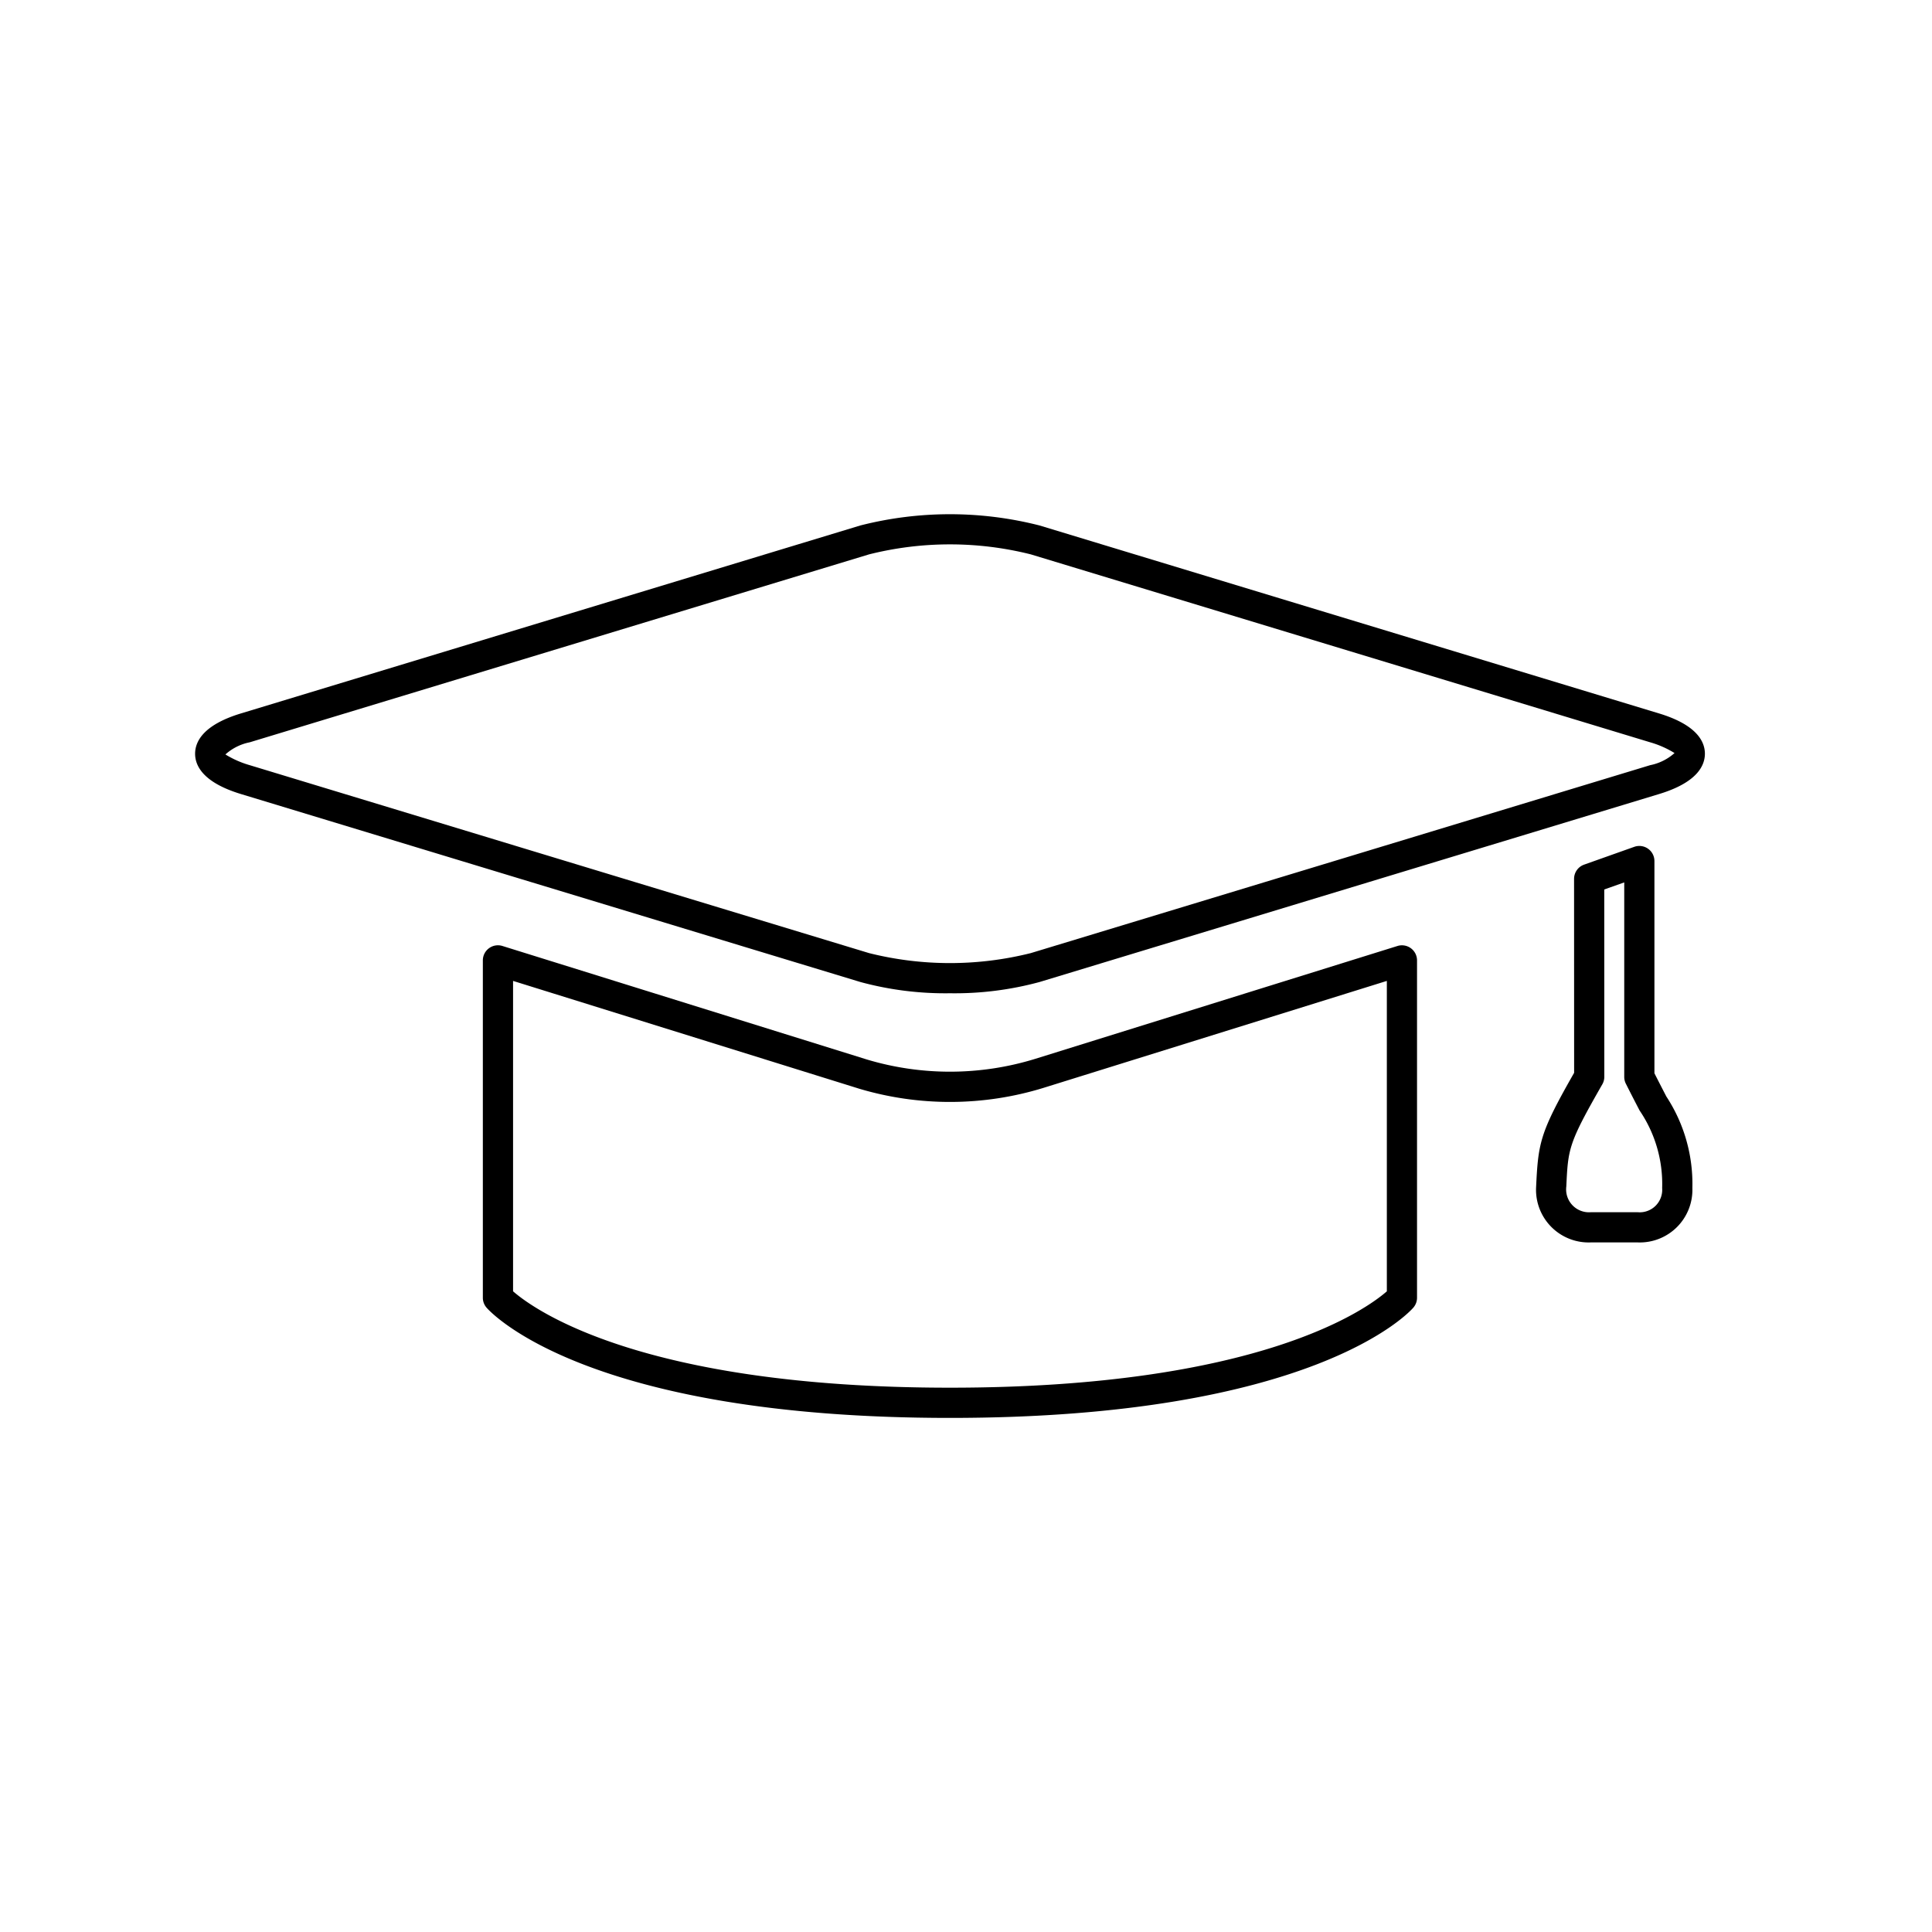
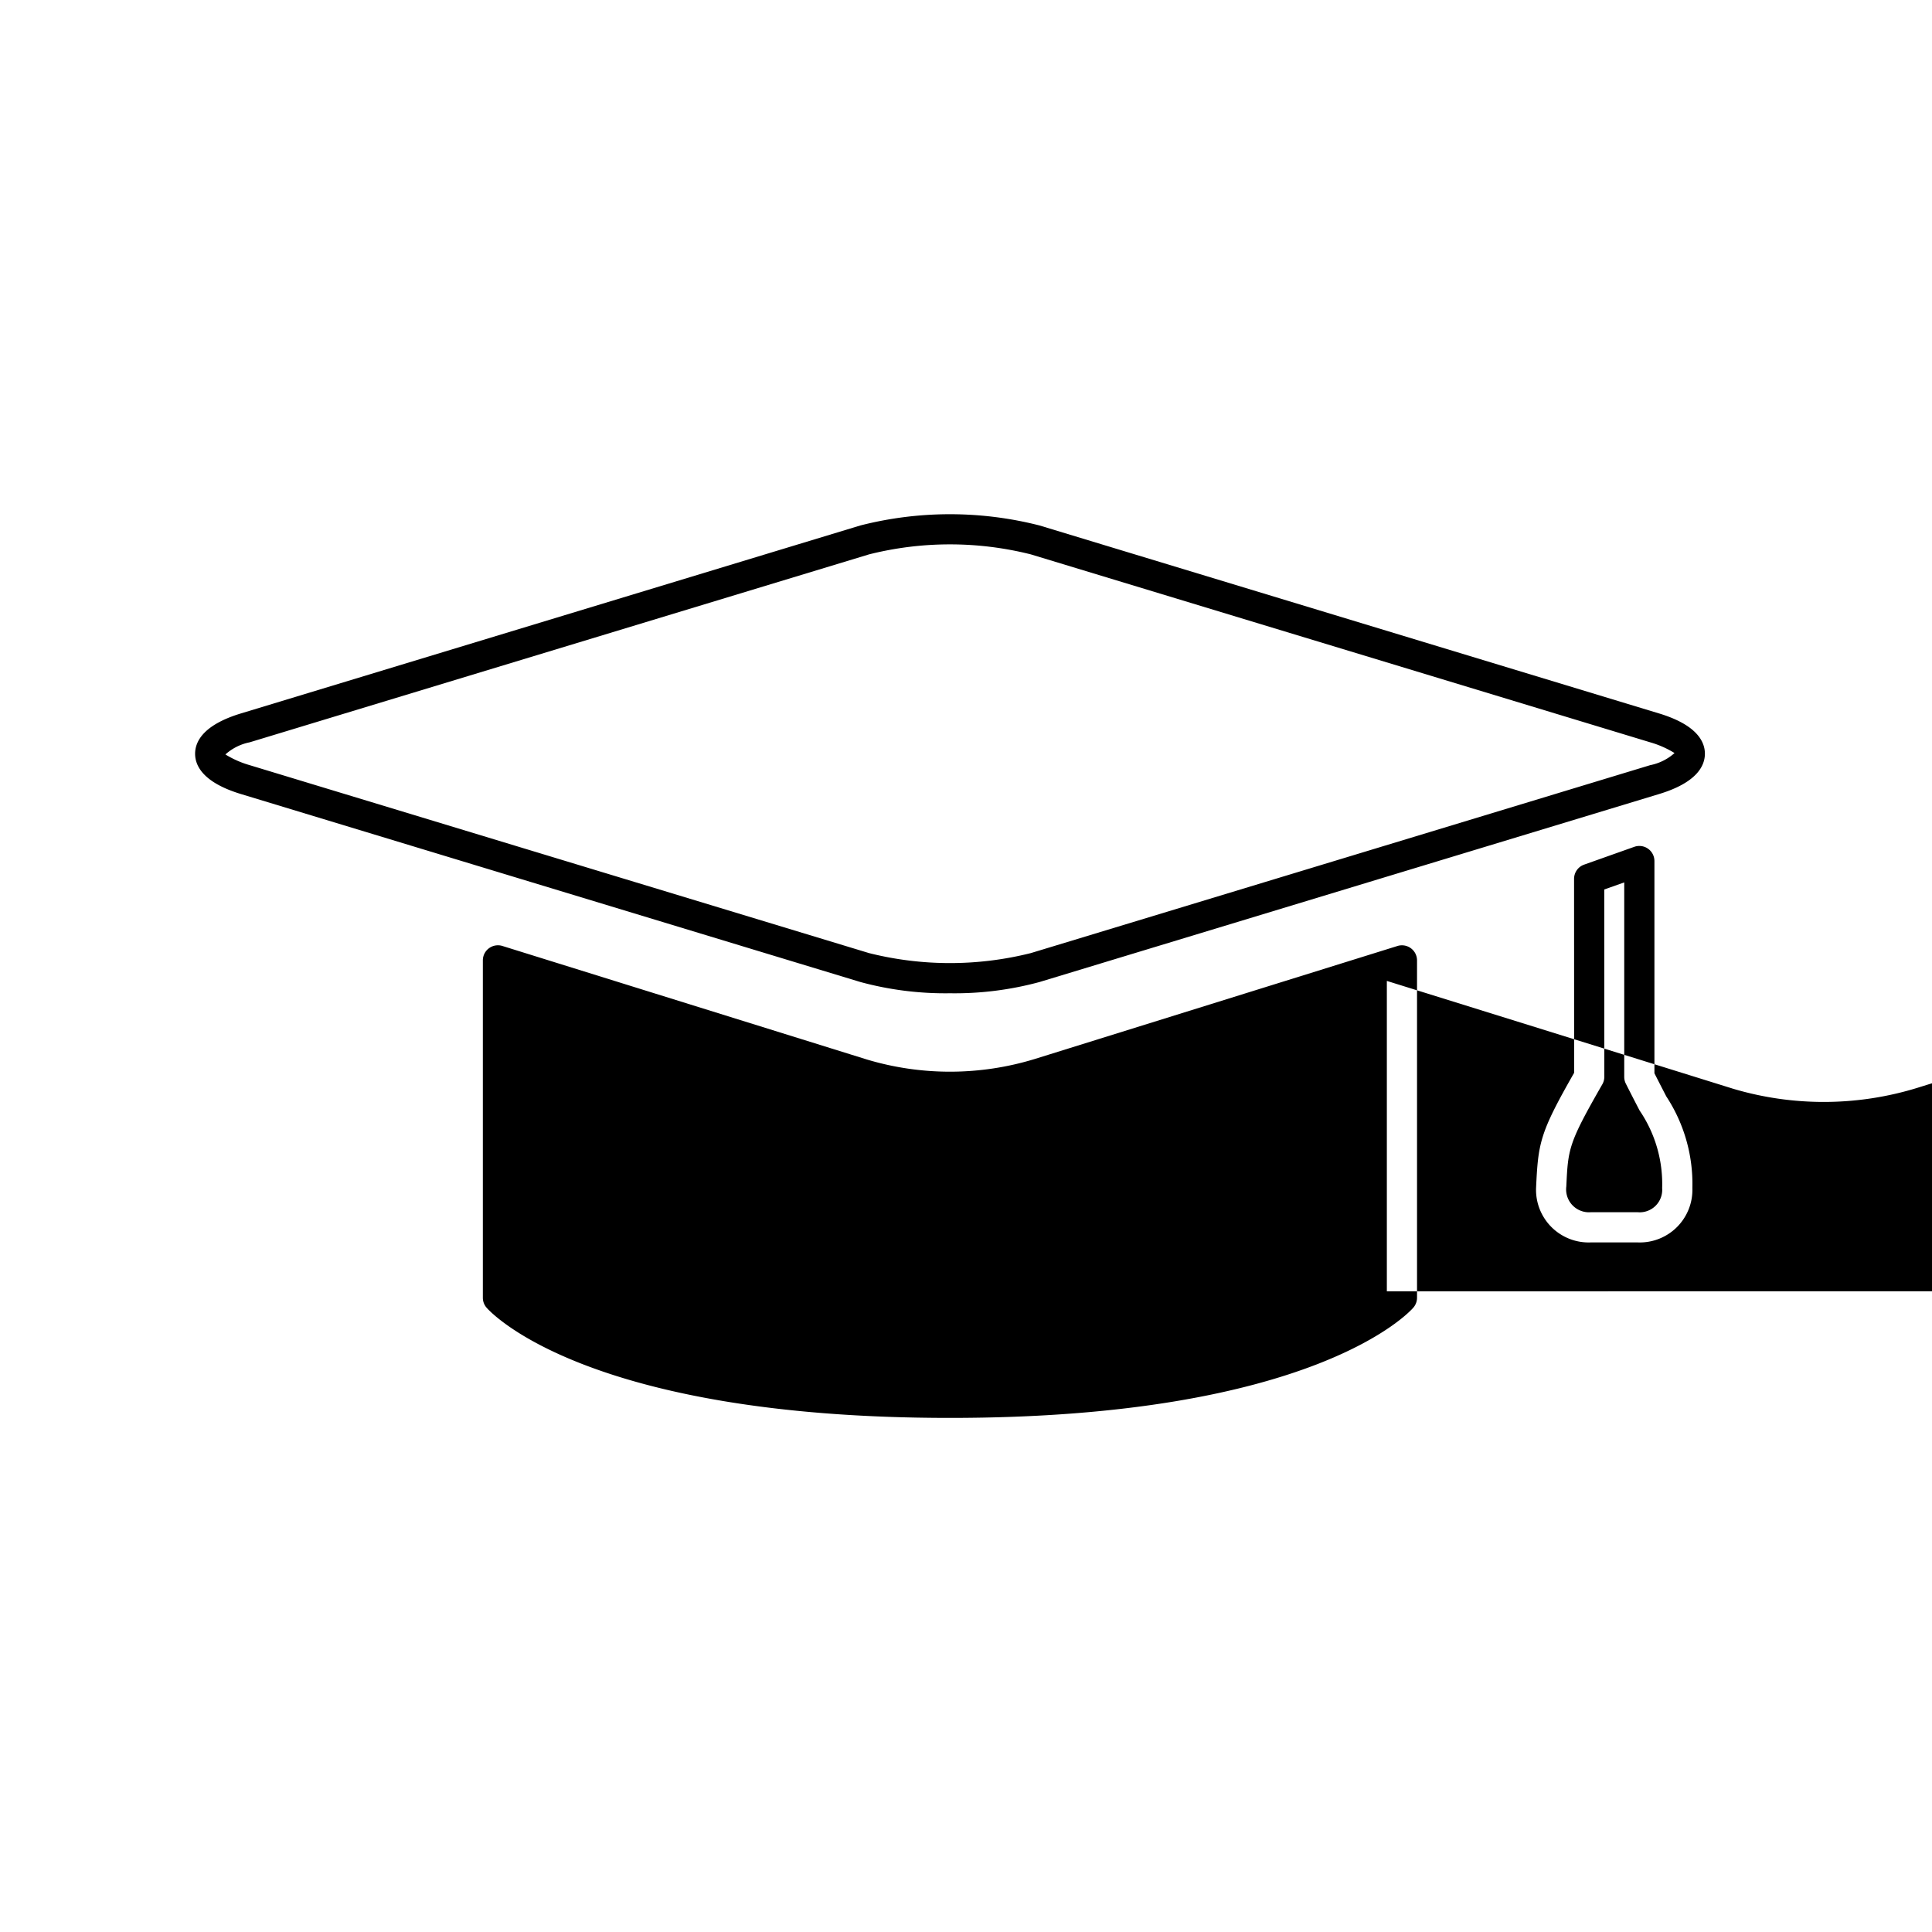
<svg xmlns="http://www.w3.org/2000/svg" width="64" height="64" viewBox="0 0 64 64">
  <defs />
-   <path d="M46.293 31.337l-12.004 3.74a9.586 9.586 0 0 1-5.567.022l-12.077-3.762a.5.5 0 0 0-.65.477V42.99a.5.5 0 0 0 .123.328c.13.15 3.312 3.652 15.35 3.652 12.039 0 15.221-3.502 15.35-3.652a.501.501 0 0 0 .123-.328V31.814a.5.5 0 0 0-.648-.477zm-.352 11.44c-.676.59-4.24 3.192-14.473 3.192-10.243 0-13.803-2.608-14.472-3.193V32.494l11.432 3.56.008.003a10.53 10.53 0 0 0 6.131-.02l11.374-3.543v10.282zm9.015-19.144l-20.519-6.226a12.01 12.01 0 0 0-5.938 0L7.982 23.633c-1.255.381-1.519.937-1.519 1.336 0 .398.264.954 1.52 1.335l20.517 6.226a10.733 10.733 0 0 0 2.97.373 10.738 10.738 0 0 0 2.968-.373l20.52-6.226c1.254-.38 1.518-.936 1.519-1.335 0-.4-.264-.955-1.52-1.336zm-.291 1.714l-20.519 6.226a11.019 11.019 0 0 1-5.356 0L8.272 25.347a3.225 3.225 0 0 1-.805-.355 1.694 1.694 0 0 1 .804-.402l20.519-6.226a10.999 10.999 0 0 1 5.356 0l20.519 6.226a3.212 3.212 0 0 1 .806.356 1.708 1.708 0 0 1-.806.401zm.14 10.207v-7.031a.5.5 0 0 0-.667-.471l-1.662.59a.5.5 0 0 0-.333.47l.002 6.427c-1.146 2.006-1.19 2.32-1.261 3.816a1.743 1.743 0 0 0 1.802 1.802h1.574a1.743 1.743 0 0 0 1.802-1.802 5.28 5.28 0 0 0-.862-3.032 81.043 81.043 0 0 1-.395-.77zm-.545 4.603h-1.574a.757.757 0 0 1-.8-.853c.06-1.26.068-1.422 1.192-3.383a.498.498 0 0 0 .067-.25l-.002-6.206.662-.234v6.44a.505.505 0 0 0 .052.225c.173.344.324.635.456.89a4.32 4.32 0 0 1 .748 2.57.745.745 0 0 1-.801.801z" class="a" />
+   <path d="M46.293 31.337l-12.004 3.74a9.586 9.586 0 0 1-5.567.022l-12.077-3.762a.5.5 0 0 0-.65.477V42.99a.5.5 0 0 0 .123.328c.13.15 3.312 3.652 15.35 3.652 12.039 0 15.221-3.502 15.35-3.652a.501.501 0 0 0 .123-.328V31.814a.5.5 0 0 0-.648-.477zm-.352 11.44V32.494l11.432 3.56.008.003a10.53 10.53 0 0 0 6.131-.02l11.374-3.543v10.282zm9.015-19.144l-20.519-6.226a12.01 12.01 0 0 0-5.938 0L7.982 23.633c-1.255.381-1.519.937-1.519 1.336 0 .398.264.954 1.52 1.335l20.517 6.226a10.733 10.733 0 0 0 2.97.373 10.738 10.738 0 0 0 2.968-.373l20.52-6.226c1.254-.38 1.518-.936 1.519-1.335 0-.4-.264-.955-1.52-1.336zm-.291 1.714l-20.519 6.226a11.019 11.019 0 0 1-5.356 0L8.272 25.347a3.225 3.225 0 0 1-.805-.355 1.694 1.694 0 0 1 .804-.402l20.519-6.226a10.999 10.999 0 0 1 5.356 0l20.519 6.226a3.212 3.212 0 0 1 .806.356 1.708 1.708 0 0 1-.806.401zm.14 10.207v-7.031a.5.5 0 0 0-.667-.471l-1.662.59a.5.5 0 0 0-.333.47l.002 6.427c-1.146 2.006-1.19 2.32-1.261 3.816a1.743 1.743 0 0 0 1.802 1.802h1.574a1.743 1.743 0 0 0 1.802-1.802 5.28 5.28 0 0 0-.862-3.032 81.043 81.043 0 0 1-.395-.77zm-.545 4.603h-1.574a.757.757 0 0 1-.8-.853c.06-1.26.068-1.422 1.192-3.383a.498.498 0 0 0 .067-.25l-.002-6.206.662-.234v6.44a.505.505 0 0 0 .052.225c.173.344.324.635.456.89a4.32 4.32 0 0 1 .748 2.57.745.745 0 0 1-.801.801z" class="a" />
</svg>